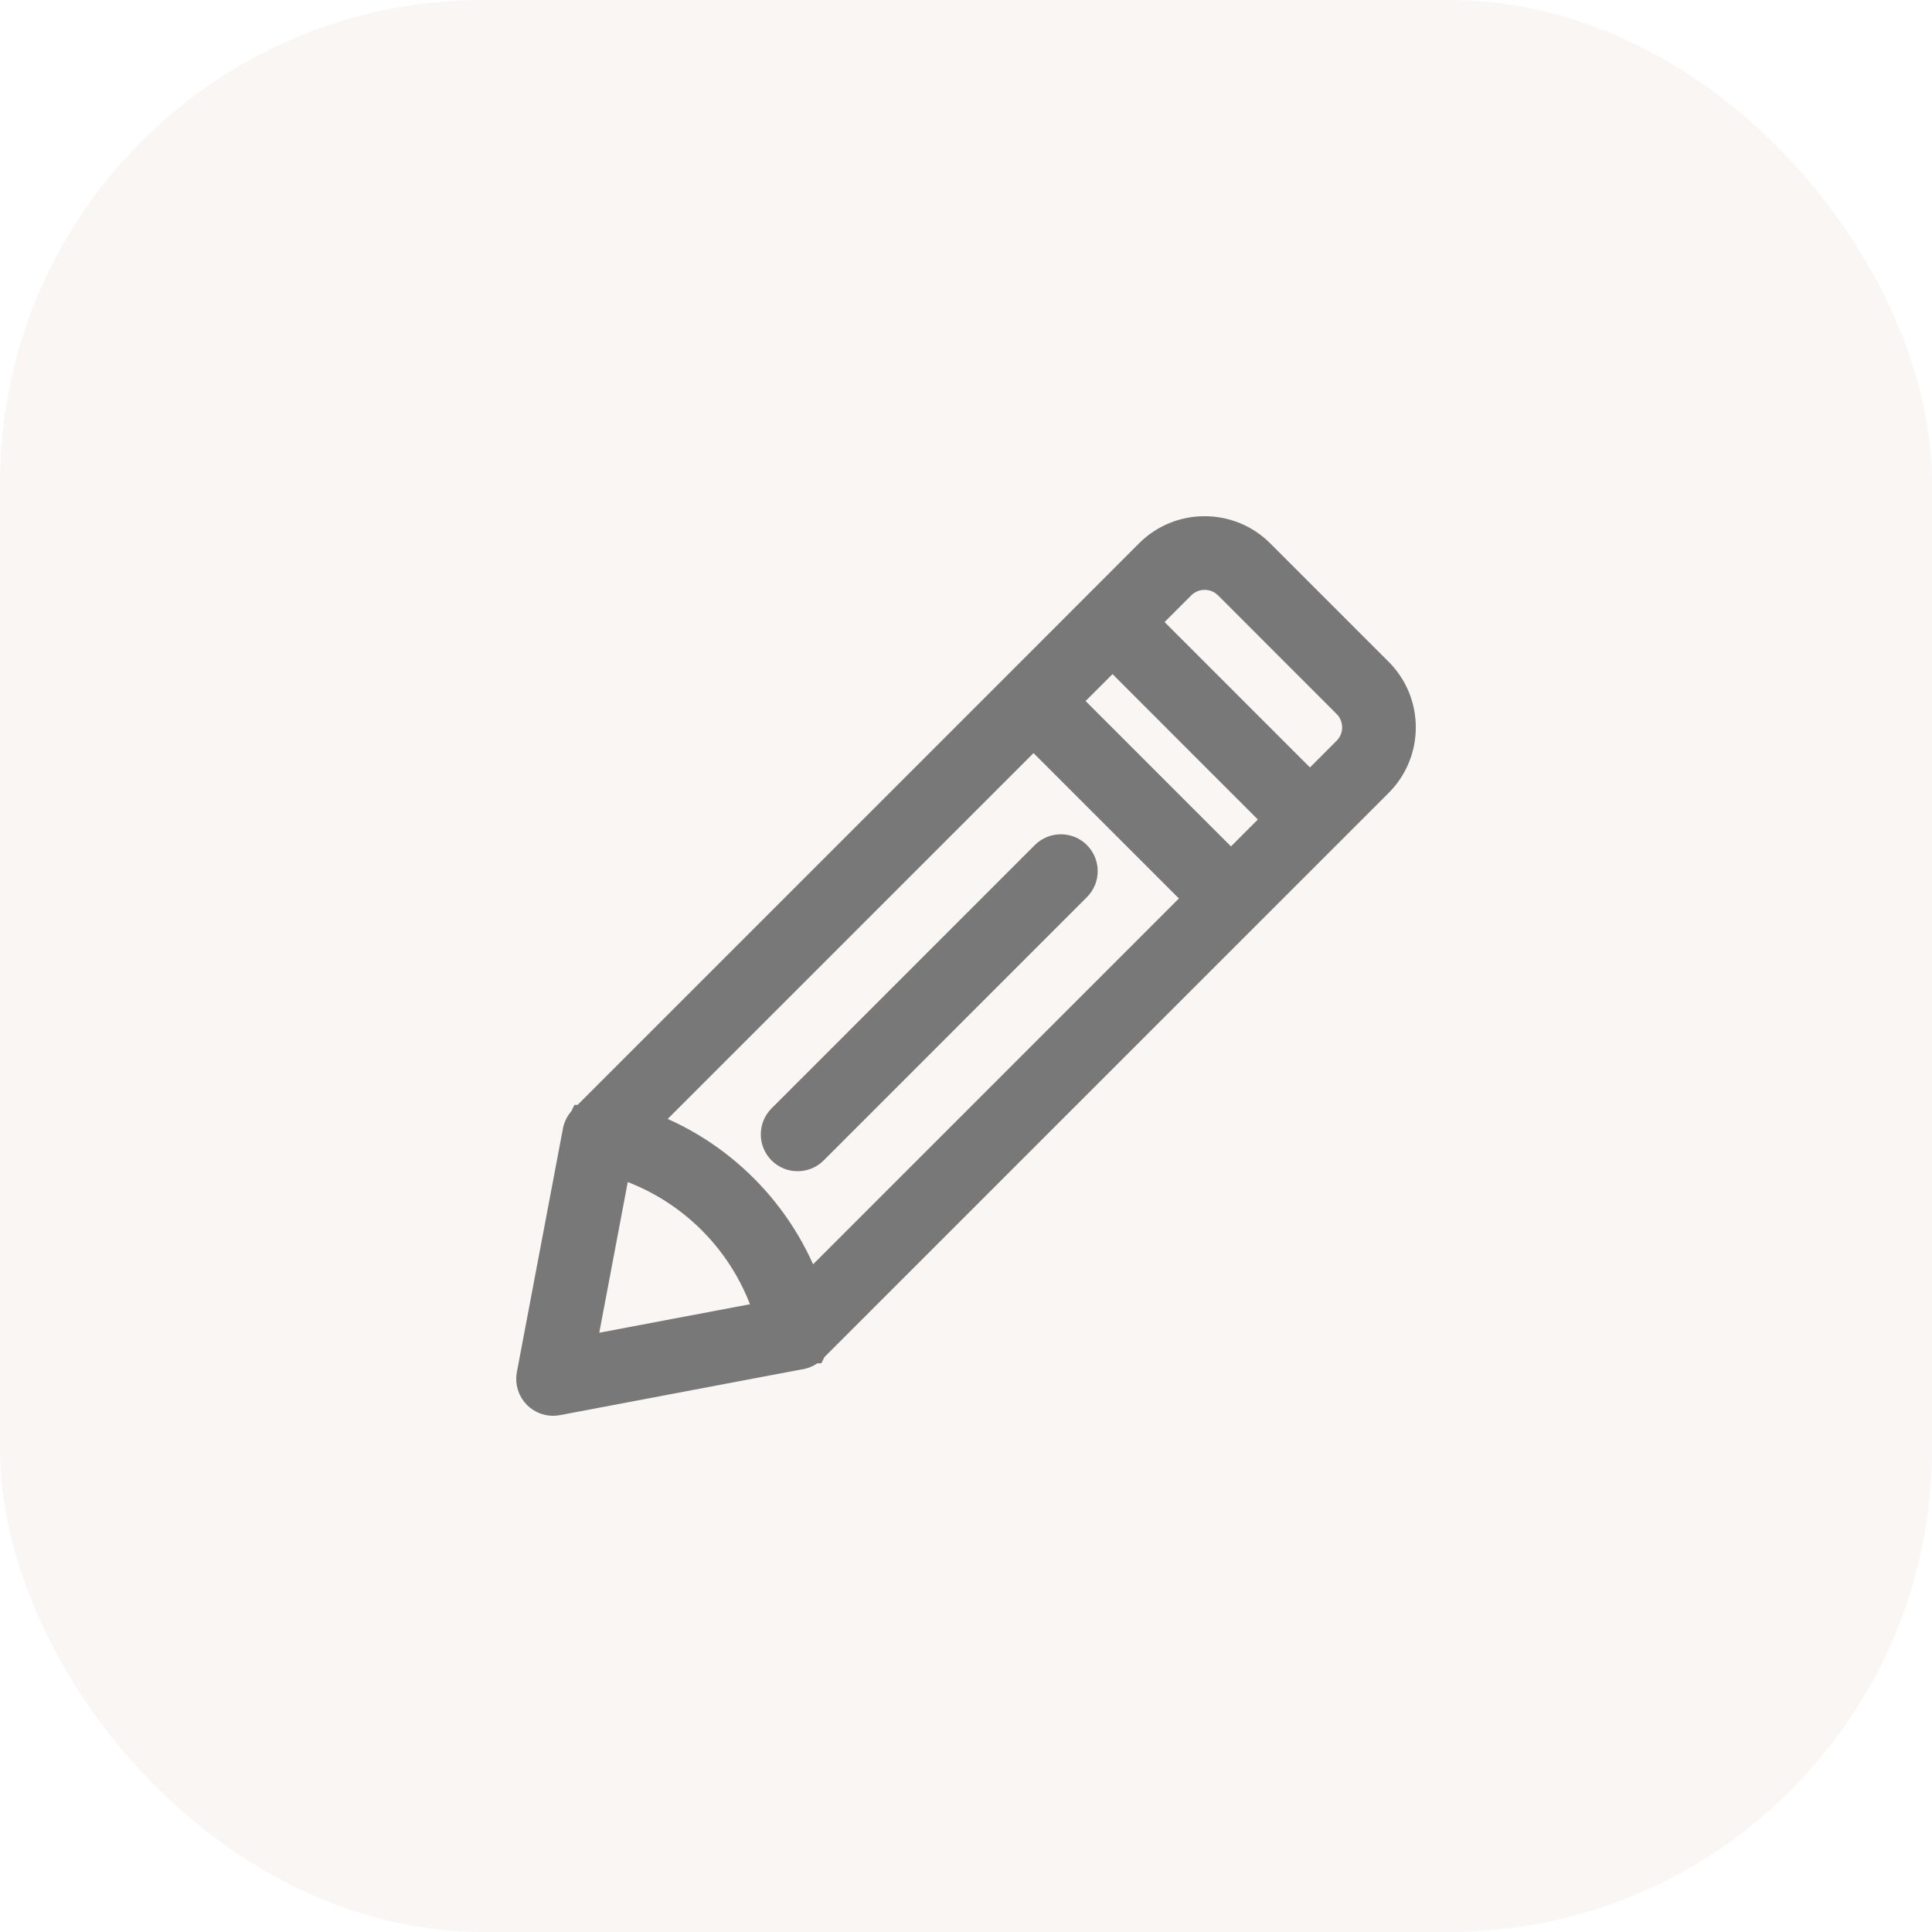
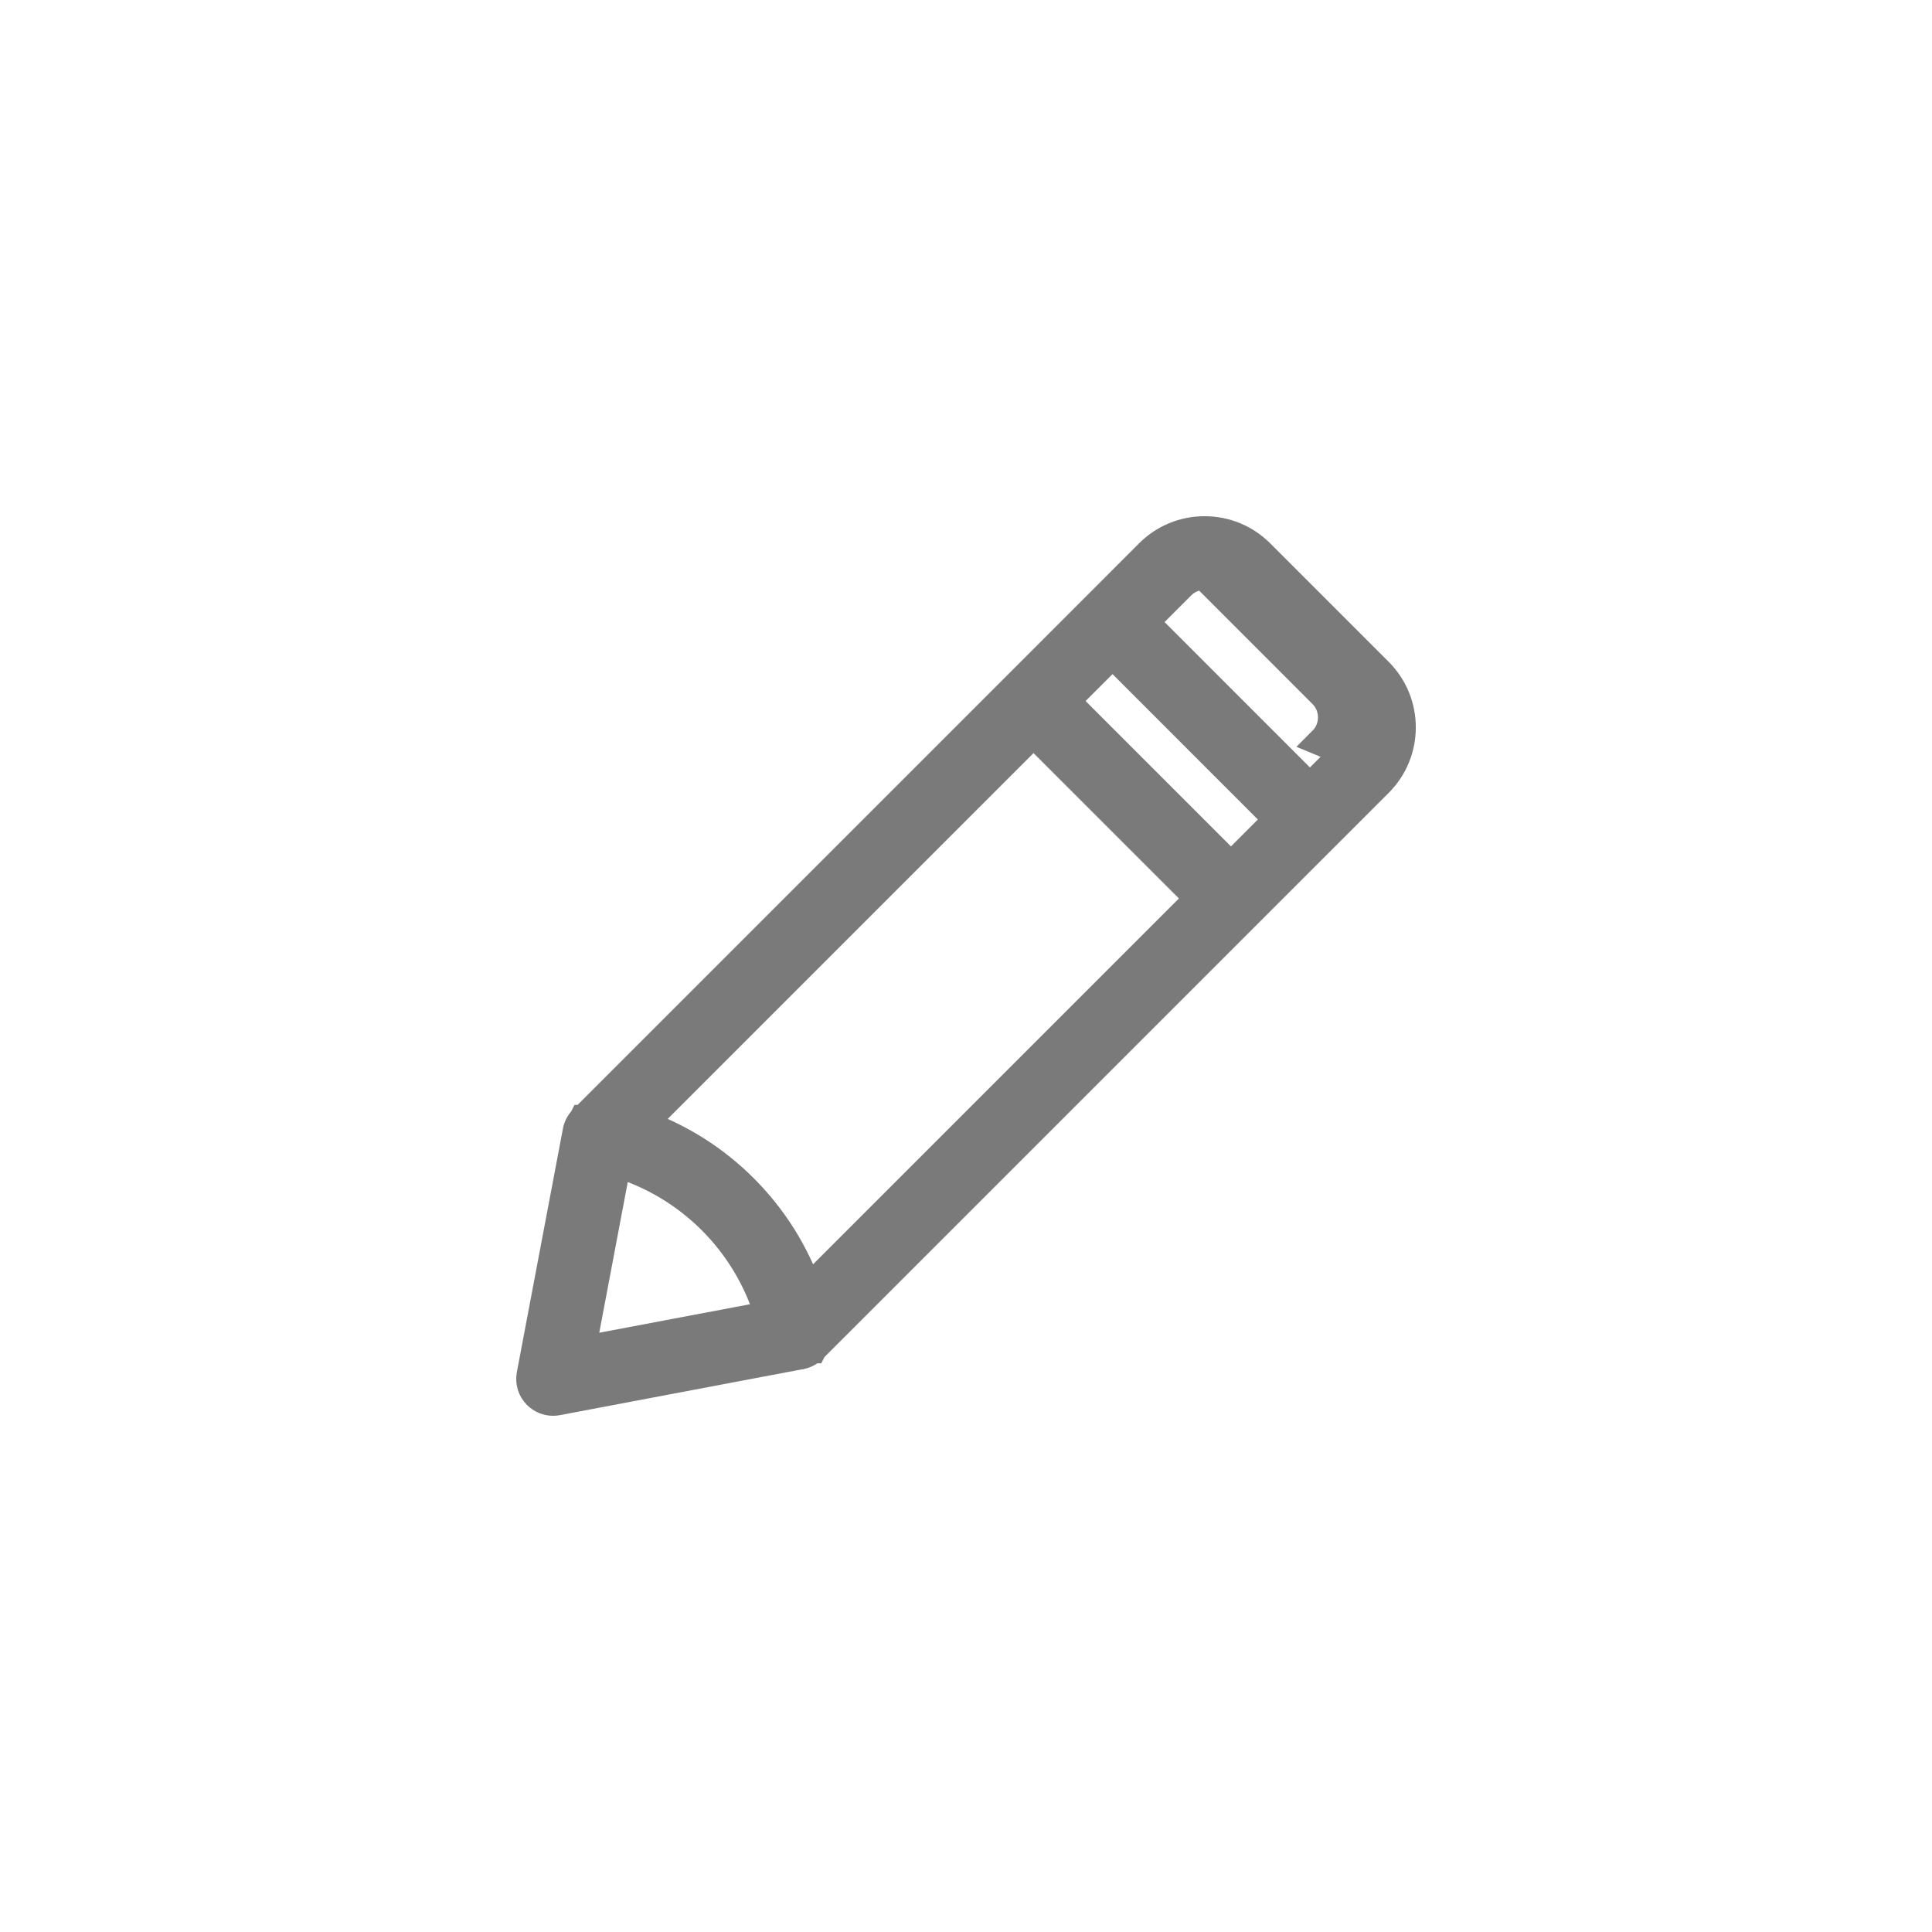
<svg xmlns="http://www.w3.org/2000/svg" width="40" height="40" viewBox="0 0 40 40">
  <defs>
    <filter id="ky5nn581ga">
      <feColorMatrix in="SourceGraphic" values="0 0 0 0 1 0 0 0 0 0.674 0 0 0 0 0 0 0 0 1 0" />
    </filter>
  </defs>
  <g fill="none" fill-rule="evenodd">
    <g>
      <g>
        <g transform="translate(-805 -777) translate(147 741) translate(658 36)">
-           <rect width="40" height="40" fill="#F9F6F4" rx="10" />
          <g filter="url(#ky5nn581ga)" opacity=".8">
            <g fill="#595959" stroke="#595959" stroke-width=".625">
-               <path d="M16.893 4.559l-.772.772-3.452-3.452.772-.772c.134-.134.311-.207.5-.207s.366.073.5.207l2.452 2.453c.276.275.276.723 0 .999h0zM1.757 13.06c1.53.46 2.723 1.652 3.183 3.183l-3.925.742.742-3.925zm3.963 2.672c-.28-.794-.733-1.515-1.335-2.117-.602-.602-1.323-1.055-2.117-1.335l8.13-8.13 3.452 3.452-8.13 8.13zm8.766-8.766l-3.452-3.452 1-.999 3.45 3.452-.998.999zm3.044-4.043L15.077.47C14.773.167 14.37 0 13.94 0c-.43 0-.833.167-1.136.47L10.08 3.196s0 0 0 0l-8.992 8.992h-.001l-.001.002c-.009.008-.017.018-.025.027l-.01.012-.014.019-.01.014-.012.02-.008.014-.016.034-.005.012-.01.027-.004.012-.008.033-.001.006v.002l-.001.002-.954 5.042c-.028.147.019.297.124.402.085.085.2.132.318.132.028 0 .056-.003.084-.008l5.042-.954h.004l.007-.002.031-.008.014-.004.026-.01.013-.005.033-.016.014-.008.02-.012.014-.01.019-.014.012-.01c.01-.008.019-.016.027-.025h.001l.001-.002L16.44 6.285h0l1.09-1.09c.627-.626.627-1.645 0-2.272h0z" transform="translate(11 11)" />
-               <path d="M11.283 6.717c-.176-.175-.461-.175-.637 0l-5.45 5.451c-.176.176-.176.461 0 .637.087.088.202.131.318.131.115 0 .23-.043.318-.131l5.45-5.451c.176-.176.176-.46 0-.637" transform="translate(11 11)" />
+               <path d="M16.893 4.559l-.772.772-3.452-3.452.772-.772c.134-.134.311-.207.5-.207l2.452 2.453c.276.275.276.723 0 .999h0zM1.757 13.06c1.53.46 2.723 1.652 3.183 3.183l-3.925.742.742-3.925zm3.963 2.672c-.28-.794-.733-1.515-1.335-2.117-.602-.602-1.323-1.055-2.117-1.335l8.13-8.13 3.452 3.452-8.13 8.13zm8.766-8.766l-3.452-3.452 1-.999 3.45 3.452-.998.999zm3.044-4.043L15.077.47C14.773.167 14.37 0 13.94 0c-.43 0-.833.167-1.136.47L10.08 3.196s0 0 0 0l-8.992 8.992h-.001l-.001.002c-.009.008-.017.018-.025.027l-.01.012-.014.019-.01.014-.012.02-.008.014-.016.034-.005.012-.01.027-.004.012-.008.033-.001.006v.002l-.001.002-.954 5.042c-.028.147.019.297.124.402.085.085.2.132.318.132.028 0 .056-.003.084-.008l5.042-.954h.004l.007-.002.031-.008.014-.004.026-.01.013-.005.033-.016.014-.008.02-.012.014-.01.019-.014.012-.01c.01-.008.019-.016.027-.025h.001l.001-.002L16.44 6.285h0l1.09-1.09c.627-.626.627-1.645 0-2.272h0z" transform="translate(11 11)" />
            </g>
          </g>
        </g>
      </g>
    </g>
  </g>
</svg>